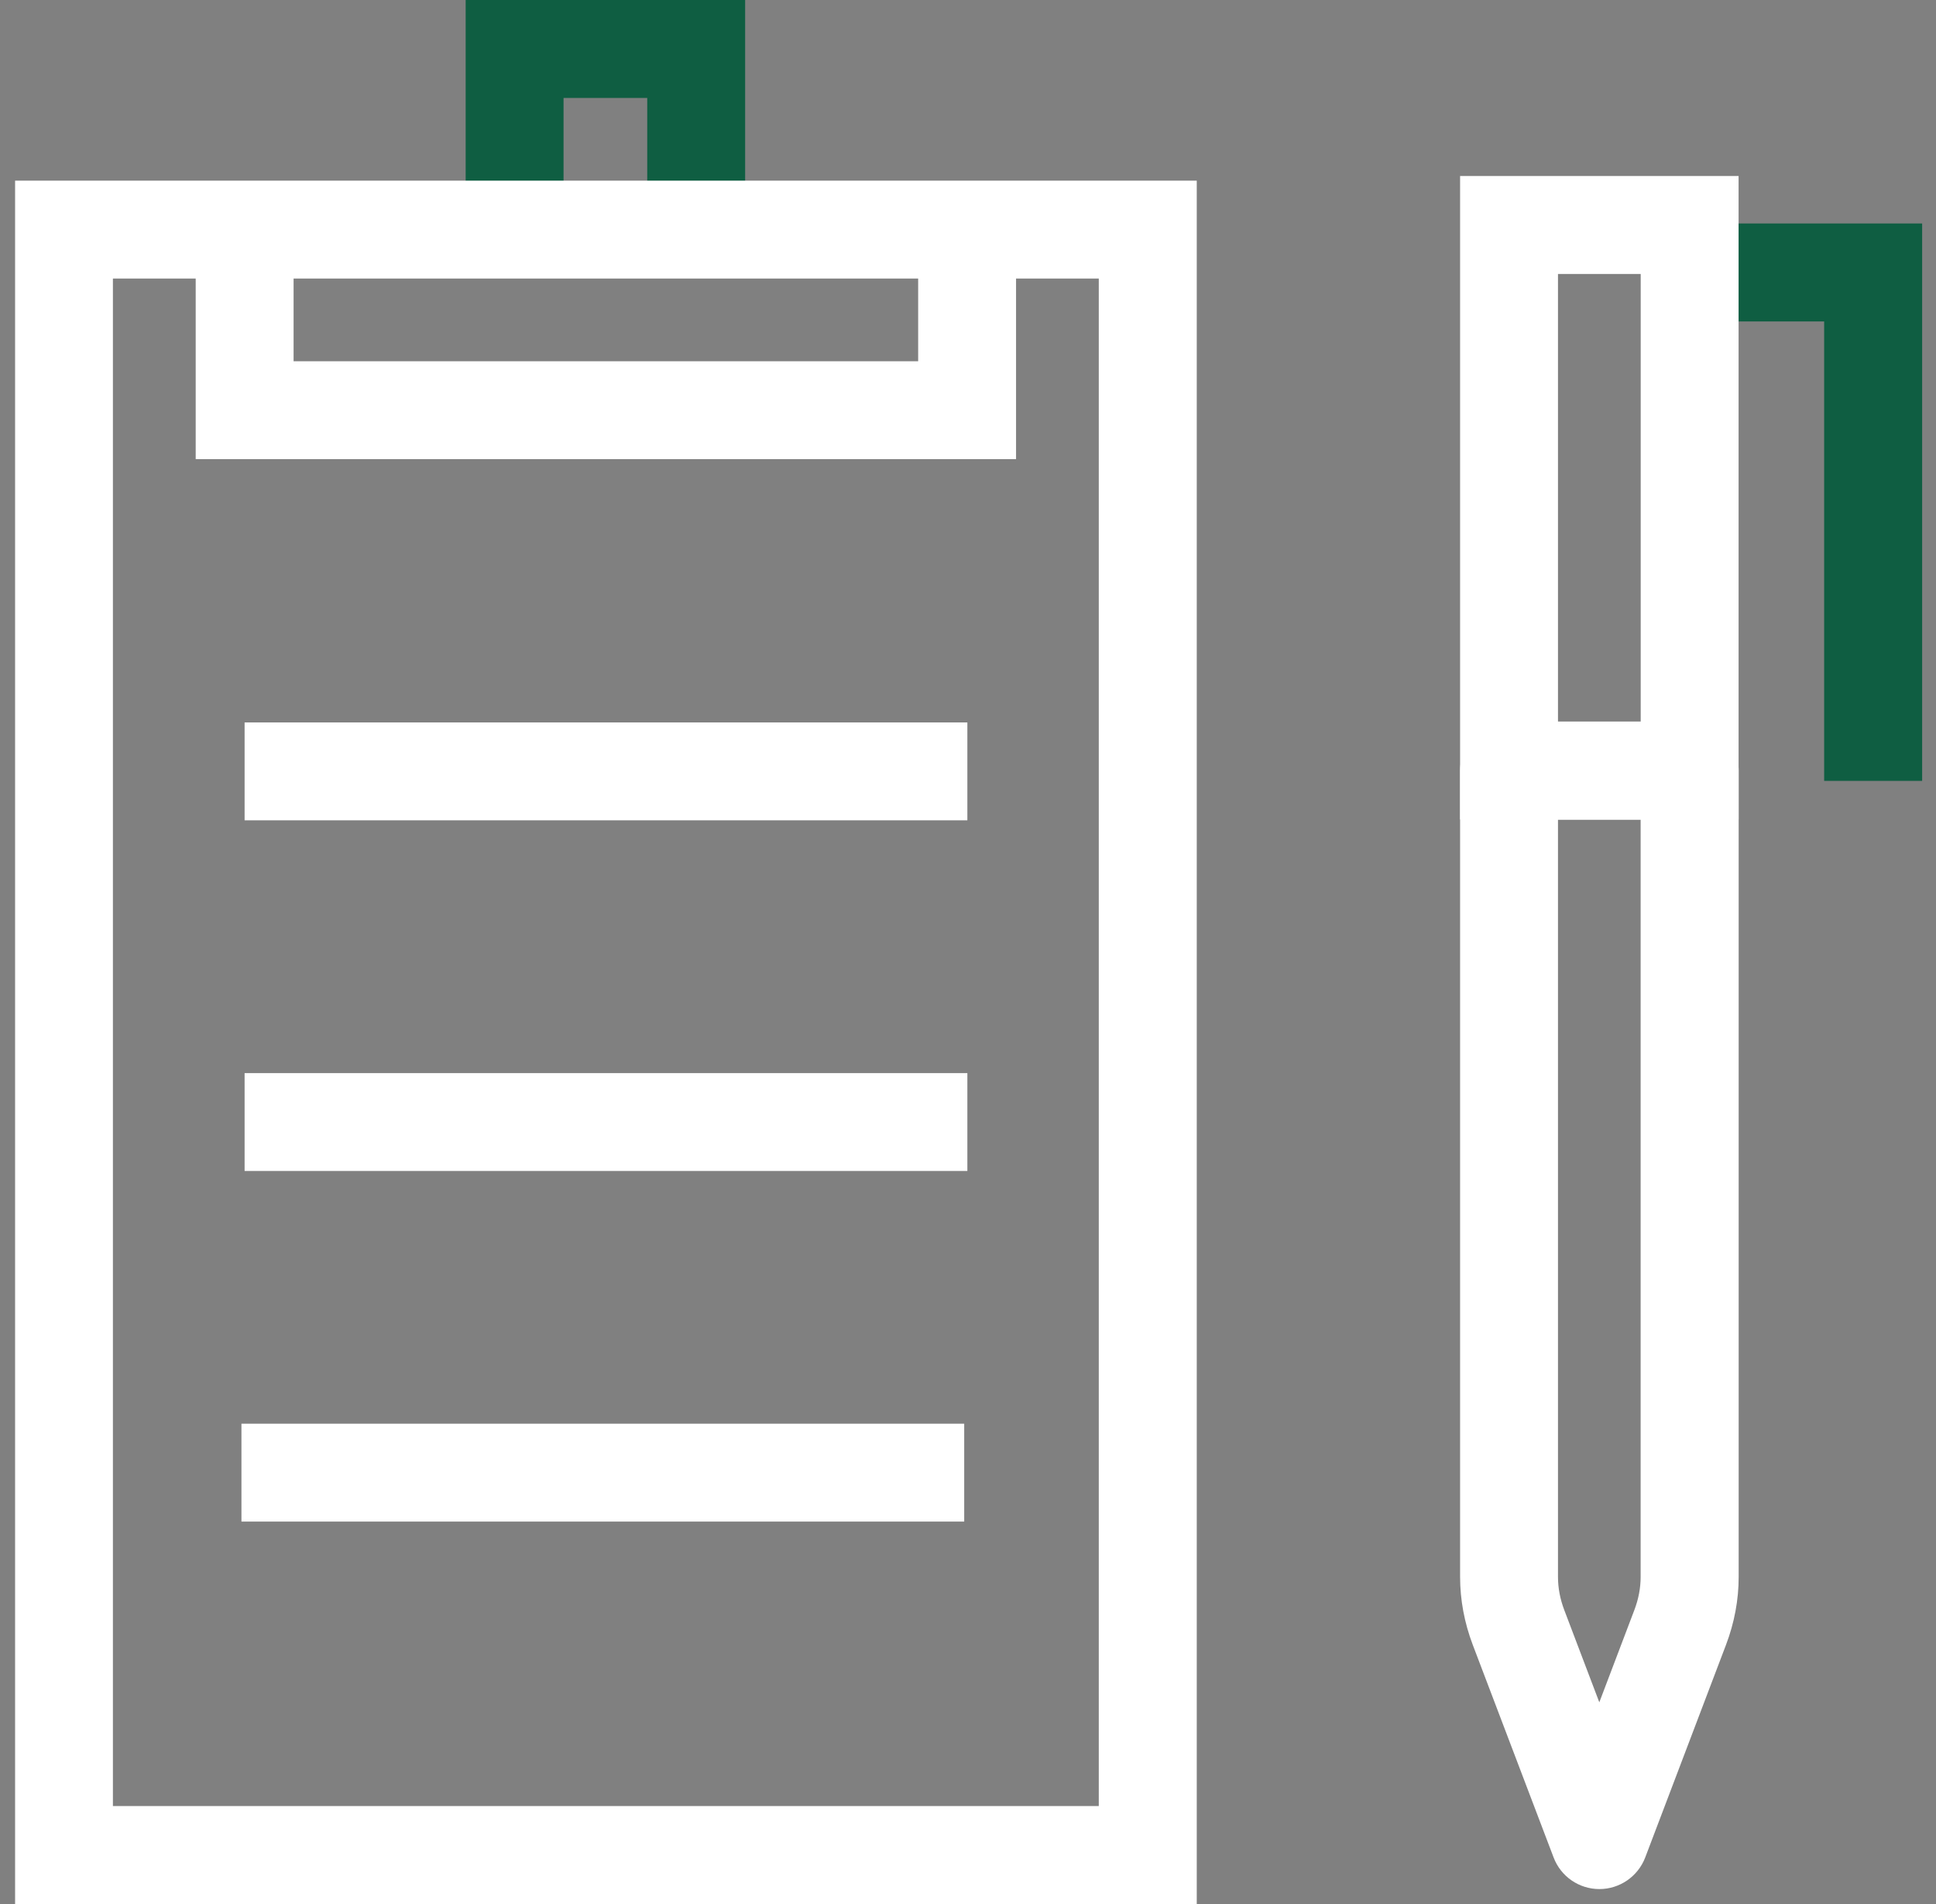
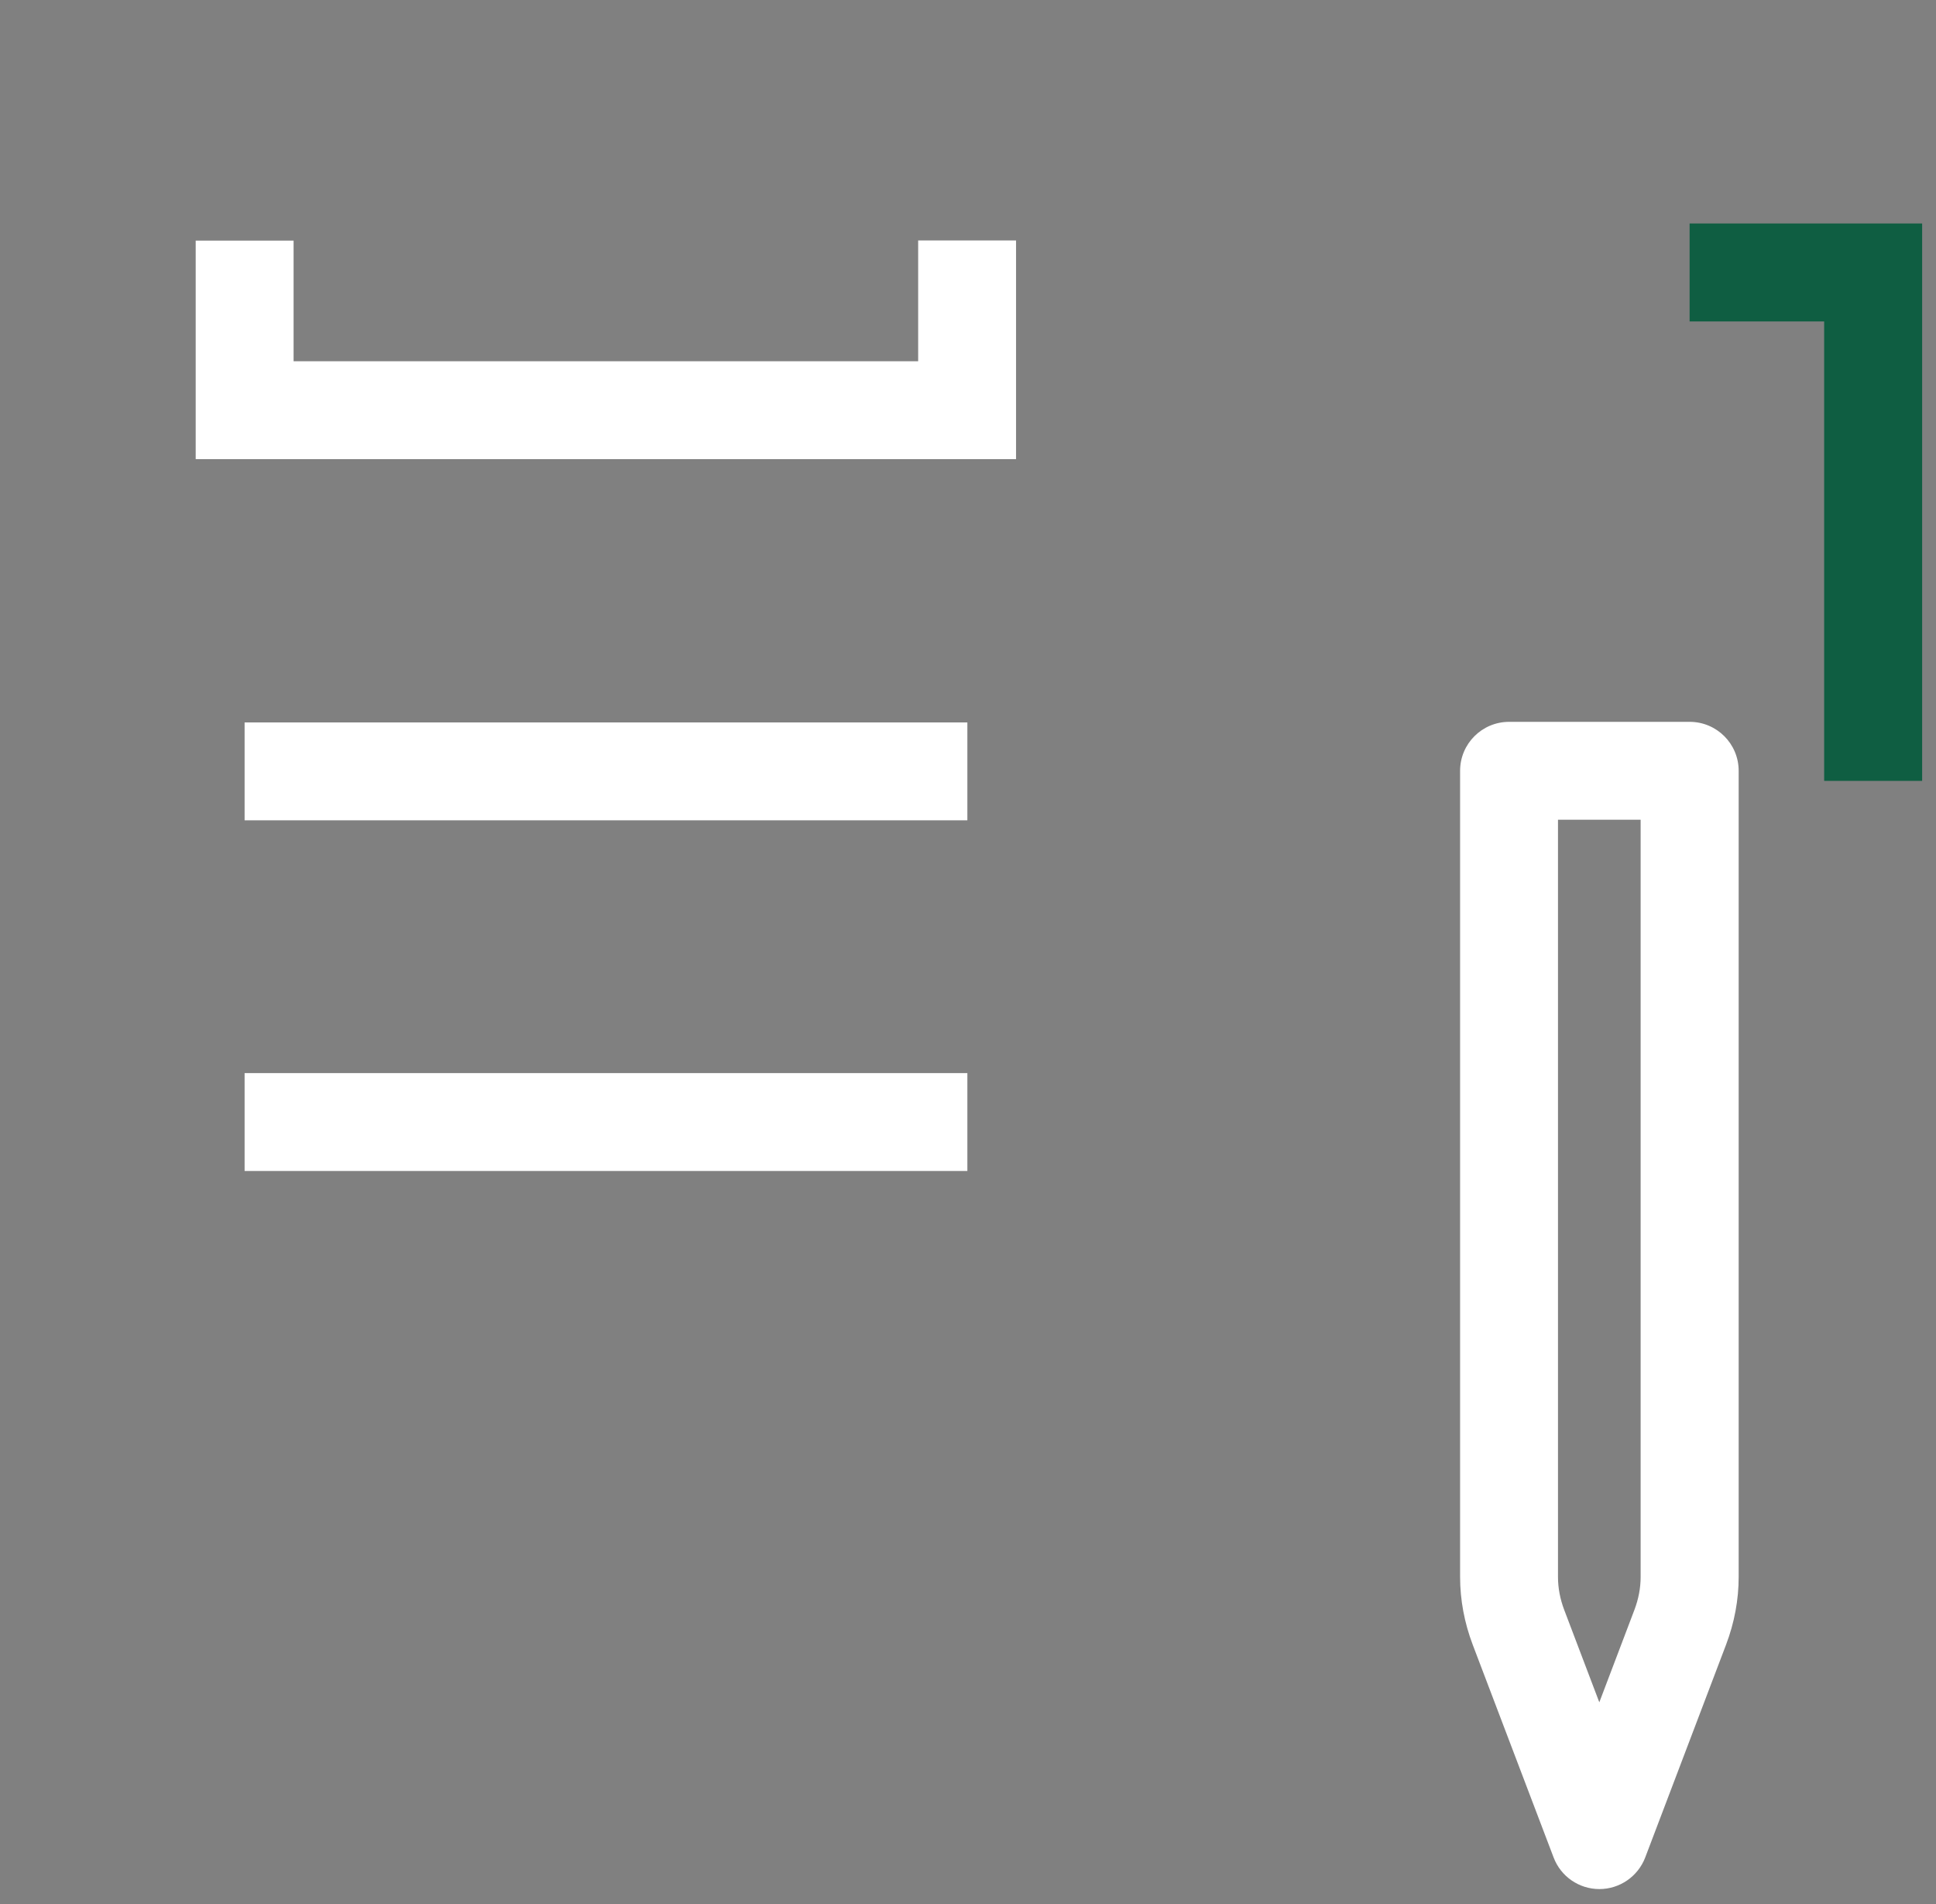
<svg xmlns="http://www.w3.org/2000/svg" width="122" height="120" viewBox="0 0 122 120" fill="none">
  <rect x="0" y="0" width="122" height="120" fill="#808080" stroke="none" />
-   <path d="M46.956 13.744H40.787V6.174H35.513V13.744H29.344V0H46.956V13.744Z" fill="#0F5E42" />
-   <path d="M75.415 120H0.951V11.386H75.415V120ZM7.115 113.826H69.241V17.555H7.115V113.826Z" fill="white" />
  <path d="M60.96 45.532H15.414V51.7H60.96V45.532Z" fill="white" />
  <path d="M60.96 67.632H15.414V73.801H60.96V67.632Z" fill="white" />
-   <path d="M60.761 89.728H15.215V95.897H60.761V89.728Z" fill="white" />
  <path d="M100.788 119.058C99.504 119.058 98.359 118.267 97.904 117.069L92.805 103.657C92.28 102.27 92.01 100.83 92.01 99.386V48.581C92.01 46.876 93.392 45.494 95.097 45.494H106.478C108.183 45.494 109.565 46.876 109.565 48.581V99.386C109.565 100.835 109.295 102.27 108.77 103.657L103.675 117.069C103.216 118.267 102.066 119.058 100.788 119.058ZM98.179 51.663V99.386C98.179 100.077 98.311 100.778 98.572 101.465L100.783 107.288L102.994 101.465C103.254 100.778 103.387 100.082 103.387 99.386V51.663H98.179Z" fill="white" />
  <path d="M121.126 49.215H114.952V20.259H106.473V14.085H121.126V49.215Z" fill="#0F5E42" />
-   <path d="M109.56 51.644H92.01V11.093H109.56V51.644ZM98.179 45.474H103.391V17.267H98.179V45.474Z" fill="white" />
  <path d="M64.028 28.937H12.332V15.165H18.501V22.768H57.859V15.155H64.028V28.937Z" fill="white" />
</svg>